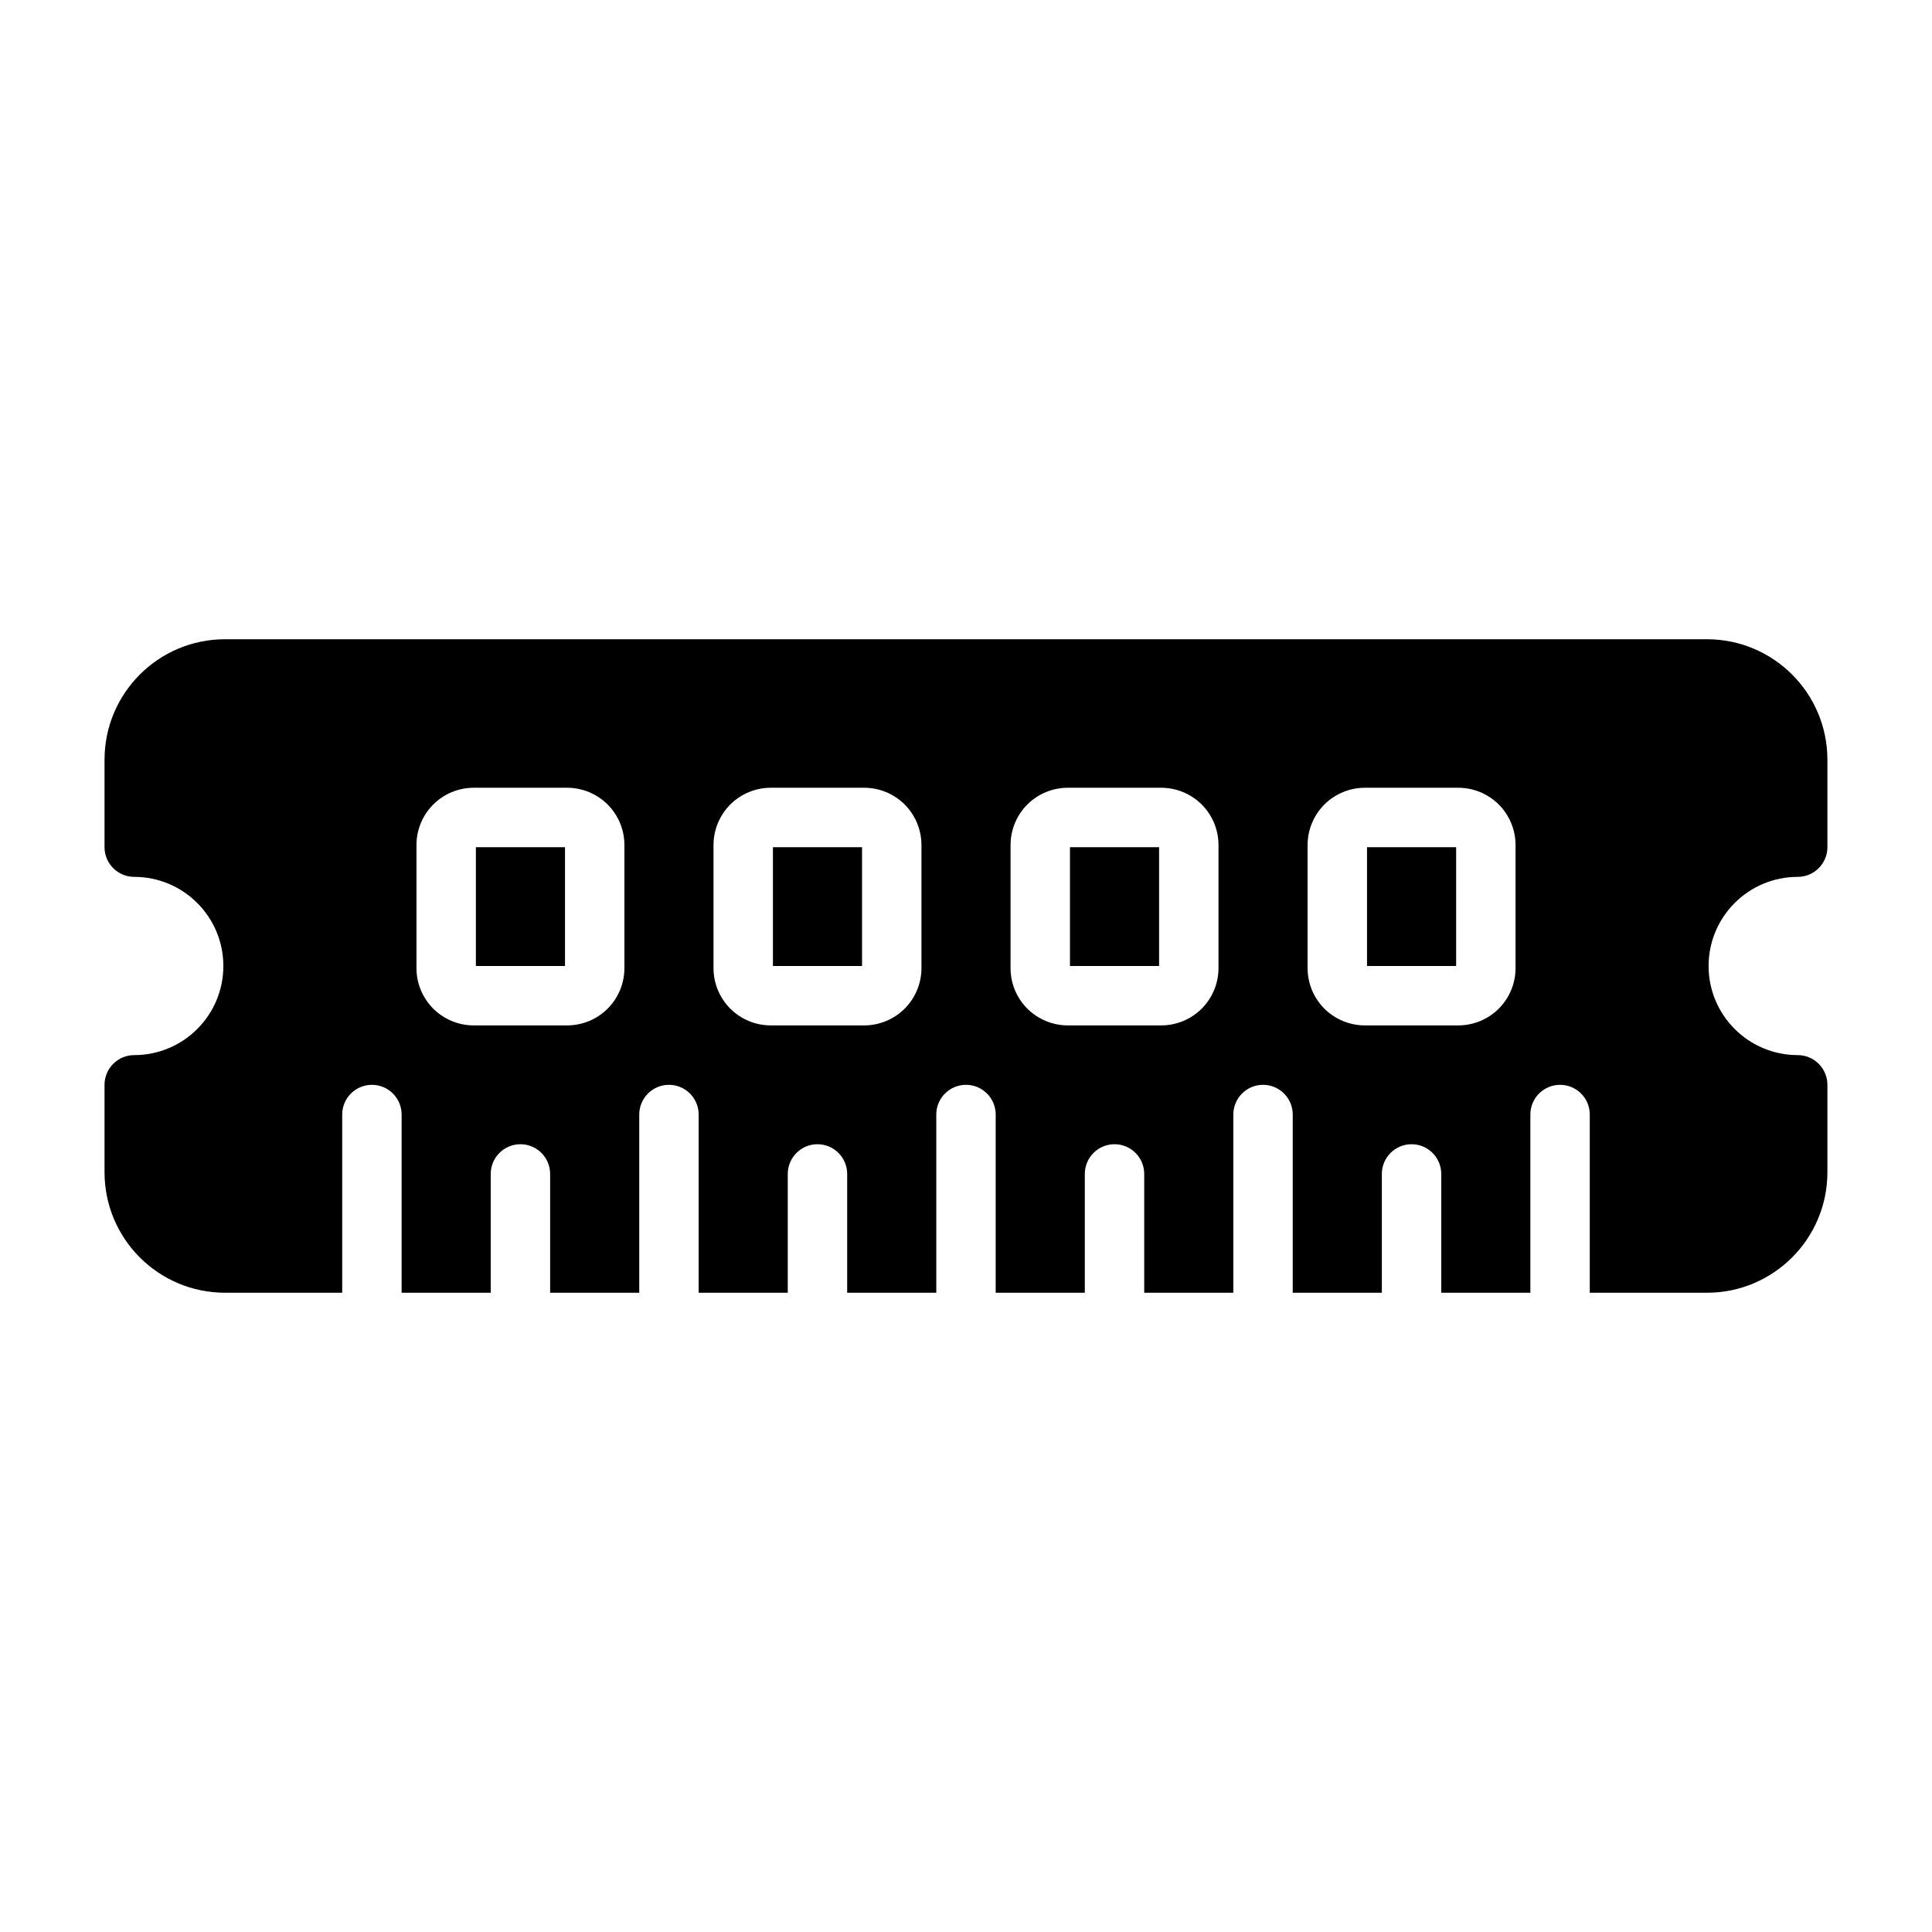
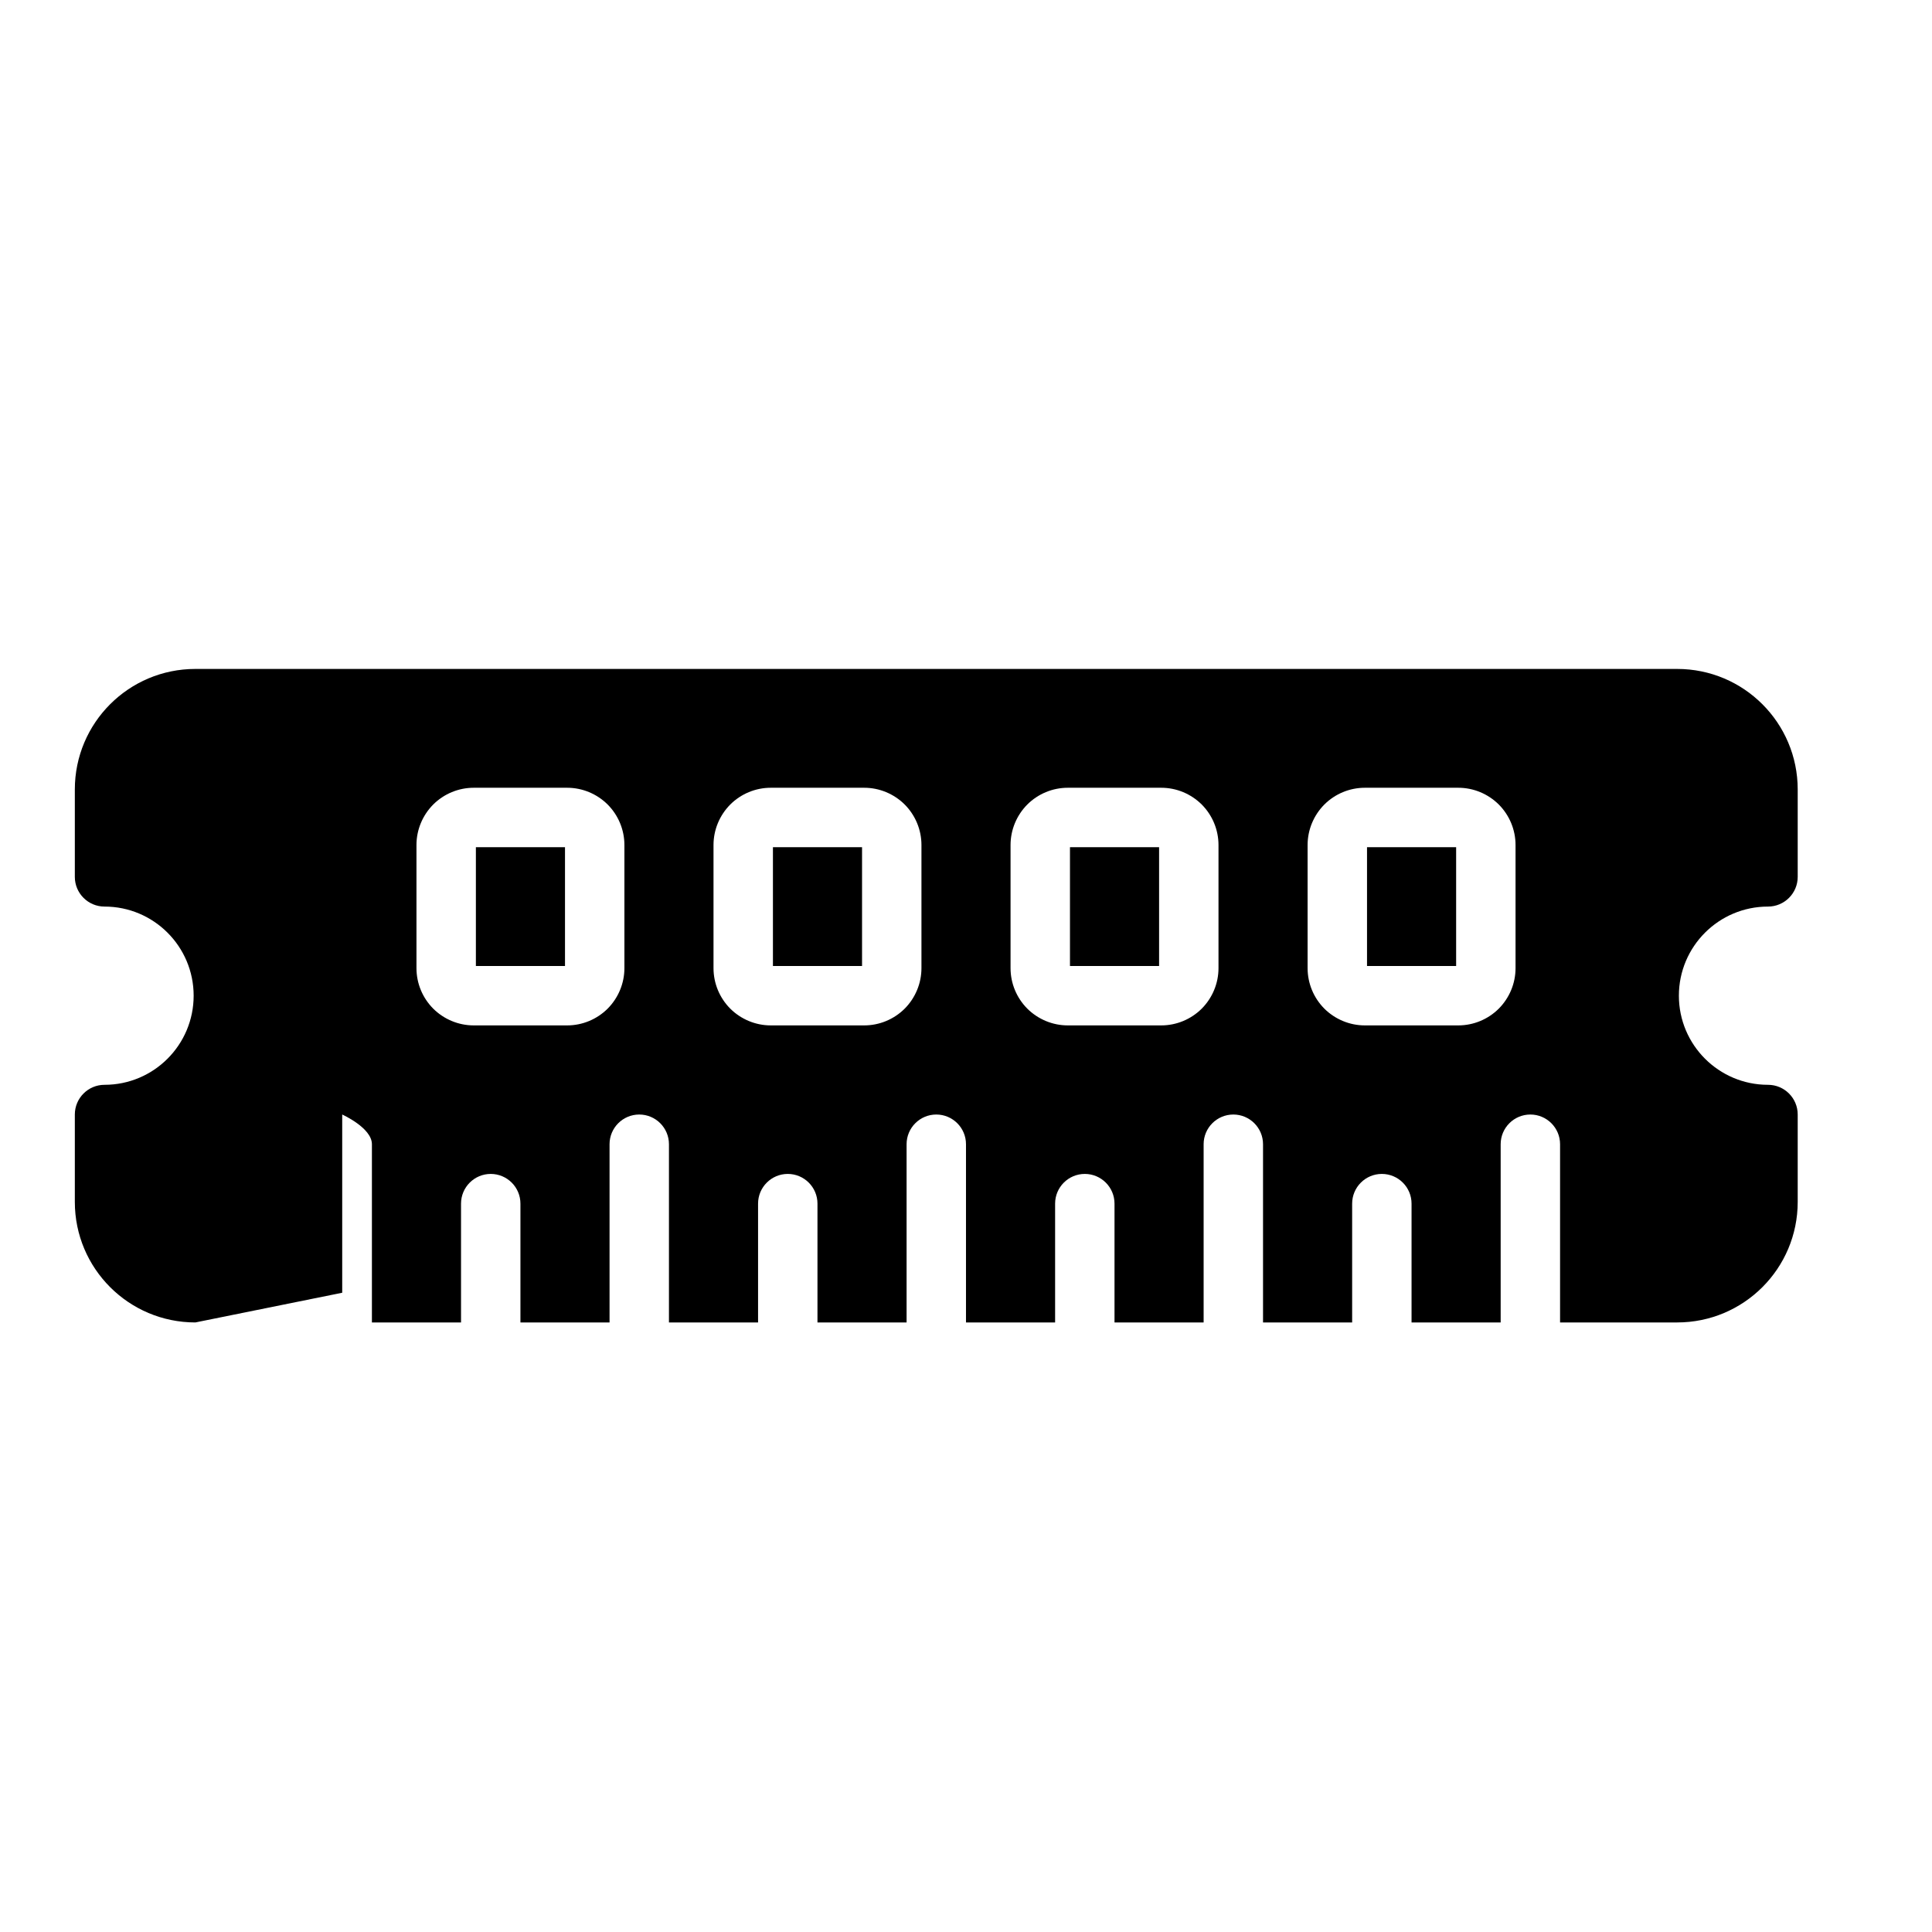
<svg xmlns="http://www.w3.org/2000/svg" fill="#000000" width="800px" height="800px" version="1.1" viewBox="144 144 512 512">
-   <path d="m234.69 486.59v-47.23c0-4.344 3.527-7.871 7.871-7.871s7.871 3.527 7.871 7.871v47.23h23.617v-31.488c0-4.344 3.527-7.871 7.871-7.871s7.871 3.527 7.871 7.871v31.488h23.617v-47.23c0-4.344 3.527-7.871 7.871-7.871s7.871 3.527 7.871 7.871v47.23h23.617v-31.488c0-4.344 3.527-7.871 7.871-7.871s7.871 3.527 7.871 7.871v31.488h23.617v-47.23c0-4.344 3.527-7.871 7.871-7.871s7.871 3.527 7.871 7.871v47.23h23.617v-31.488c0-4.344 3.527-7.871 7.871-7.871s7.871 3.527 7.871 7.871v31.488h23.617v-47.23c0-4.344 3.527-7.871 7.871-7.871s7.871 3.527 7.871 7.871v47.23h23.617v-31.488c0-4.344 3.527-7.871 7.871-7.871s7.871 3.527 7.871 7.871v31.488h23.617v-47.23c0-4.344 3.527-7.871 7.871-7.871s7.871 3.527 7.871 7.871v47.23h31.031c17.648 0 31.945-14.297 31.945-31.945v-23.16c0-4.344-3.527-7.871-7.871-7.871-13.035 0-23.617-10.578-23.617-23.617 0-13.035 10.578-23.617 23.617-23.617 4.344 0 7.871-3.527 7.871-7.871v-23.16c0-17.648-14.297-31.945-31.945-31.945h-392.69c-17.648 0-31.945 14.297-31.945 31.945v23.16c0 4.344 3.527 7.871 7.871 7.871 13.035 0 23.617 10.578 23.617 23.617 0 13.035-10.578 23.617-23.617 23.617-4.344 0-7.871 3.527-7.871 7.871v23.16c0 17.648 14.297 31.945 31.945 31.945zm74.785-86.027v-32.621c0-4.031-1.605-7.887-4.441-10.738-2.852-2.832-6.707-4.441-10.738-4.441h-24.75c-4.031 0-7.887 1.605-10.738 4.441-2.832 2.852-4.441 6.707-4.441 10.738v32.621c0 4.031 1.605 7.887 4.441 10.738 2.852 2.832 6.707 4.441 10.738 4.441h24.75c4.031 0 7.887-1.605 10.738-4.441 2.832-2.852 4.441-6.707 4.441-10.738zm236.16 0v-32.621c0-4.031-1.605-7.887-4.441-10.738-2.852-2.832-6.707-4.441-10.738-4.441h-24.75c-4.031 0-7.887 1.605-10.738 4.441-2.832 2.852-4.441 6.707-4.441 10.738v32.621c0 4.031 1.605 7.887 4.441 10.738 2.852 2.832 6.707 4.441 10.738 4.441h24.75c4.031 0 7.887-1.605 10.738-4.441 2.832-2.852 4.441-6.707 4.441-10.738zm-157.44 0v-32.621c0-4.031-1.605-7.887-4.441-10.738-2.852-2.832-6.707-4.441-10.738-4.441h-24.75c-4.031 0-7.887 1.605-10.738 4.441-2.832 2.852-4.441 6.707-4.441 10.738v32.621c0 4.031 1.605 7.887 4.441 10.738 2.852 2.832 6.707 4.441 10.738 4.441h24.75c4.031 0 7.887-1.605 10.738-4.441 2.832-2.852 4.441-6.707 4.441-10.738zm78.719 0v-32.621c0-4.031-1.605-7.887-4.441-10.738-2.852-2.832-6.707-4.441-10.738-4.441h-24.75c-4.031 0-7.887 1.605-10.738 4.441-2.832 2.852-4.441 6.707-4.441 10.738v32.621c0 4.031 1.605 7.887 4.441 10.738 2.852 2.832 6.707 4.441 10.738 4.441h24.75c4.031 0 7.887-1.605 10.738-4.441 2.832-2.852 4.441-6.707 4.441-10.738zm-39.359-0.566h23.617v-31.488h-23.617zm-157.44 0h23.617v-31.488h-23.617zm236.16 0h23.617v-31.488h-23.617zm-157.44 0h23.617v-31.488h-23.617z" fill-rule="evenodd" />
+   <path d="m234.69 486.59v-47.23s7.871 3.527 7.871 7.871v47.23h23.617v-31.488c0-4.344 3.527-7.871 7.871-7.871s7.871 3.527 7.871 7.871v31.488h23.617v-47.23c0-4.344 3.527-7.871 7.871-7.871s7.871 3.527 7.871 7.871v47.23h23.617v-31.488c0-4.344 3.527-7.871 7.871-7.871s7.871 3.527 7.871 7.871v31.488h23.617v-47.23c0-4.344 3.527-7.871 7.871-7.871s7.871 3.527 7.871 7.871v47.23h23.617v-31.488c0-4.344 3.527-7.871 7.871-7.871s7.871 3.527 7.871 7.871v31.488h23.617v-47.23c0-4.344 3.527-7.871 7.871-7.871s7.871 3.527 7.871 7.871v47.23h23.617v-31.488c0-4.344 3.527-7.871 7.871-7.871s7.871 3.527 7.871 7.871v31.488h23.617v-47.23c0-4.344 3.527-7.871 7.871-7.871s7.871 3.527 7.871 7.871v47.23h31.031c17.648 0 31.945-14.297 31.945-31.945v-23.16c0-4.344-3.527-7.871-7.871-7.871-13.035 0-23.617-10.578-23.617-23.617 0-13.035 10.578-23.617 23.617-23.617 4.344 0 7.871-3.527 7.871-7.871v-23.16c0-17.648-14.297-31.945-31.945-31.945h-392.69c-17.648 0-31.945 14.297-31.945 31.945v23.16c0 4.344 3.527 7.871 7.871 7.871 13.035 0 23.617 10.578 23.617 23.617 0 13.035-10.578 23.617-23.617 23.617-4.344 0-7.871 3.527-7.871 7.871v23.16c0 17.648 14.297 31.945 31.945 31.945zm74.785-86.027v-32.621c0-4.031-1.605-7.887-4.441-10.738-2.852-2.832-6.707-4.441-10.738-4.441h-24.75c-4.031 0-7.887 1.605-10.738 4.441-2.832 2.852-4.441 6.707-4.441 10.738v32.621c0 4.031 1.605 7.887 4.441 10.738 2.852 2.832 6.707 4.441 10.738 4.441h24.75c4.031 0 7.887-1.605 10.738-4.441 2.832-2.852 4.441-6.707 4.441-10.738zm236.16 0v-32.621c0-4.031-1.605-7.887-4.441-10.738-2.852-2.832-6.707-4.441-10.738-4.441h-24.75c-4.031 0-7.887 1.605-10.738 4.441-2.832 2.852-4.441 6.707-4.441 10.738v32.621c0 4.031 1.605 7.887 4.441 10.738 2.852 2.832 6.707 4.441 10.738 4.441h24.75c4.031 0 7.887-1.605 10.738-4.441 2.832-2.852 4.441-6.707 4.441-10.738zm-157.44 0v-32.621c0-4.031-1.605-7.887-4.441-10.738-2.852-2.832-6.707-4.441-10.738-4.441h-24.75c-4.031 0-7.887 1.605-10.738 4.441-2.832 2.852-4.441 6.707-4.441 10.738v32.621c0 4.031 1.605 7.887 4.441 10.738 2.852 2.832 6.707 4.441 10.738 4.441h24.75c4.031 0 7.887-1.605 10.738-4.441 2.832-2.852 4.441-6.707 4.441-10.738zm78.719 0v-32.621c0-4.031-1.605-7.887-4.441-10.738-2.852-2.832-6.707-4.441-10.738-4.441h-24.75c-4.031 0-7.887 1.605-10.738 4.441-2.832 2.852-4.441 6.707-4.441 10.738v32.621c0 4.031 1.605 7.887 4.441 10.738 2.852 2.832 6.707 4.441 10.738 4.441h24.75c4.031 0 7.887-1.605 10.738-4.441 2.832-2.852 4.441-6.707 4.441-10.738zm-39.359-0.566h23.617v-31.488h-23.617zm-157.44 0h23.617v-31.488h-23.617zm236.16 0h23.617v-31.488h-23.617zm-157.44 0h23.617v-31.488h-23.617z" fill-rule="evenodd" />
</svg>